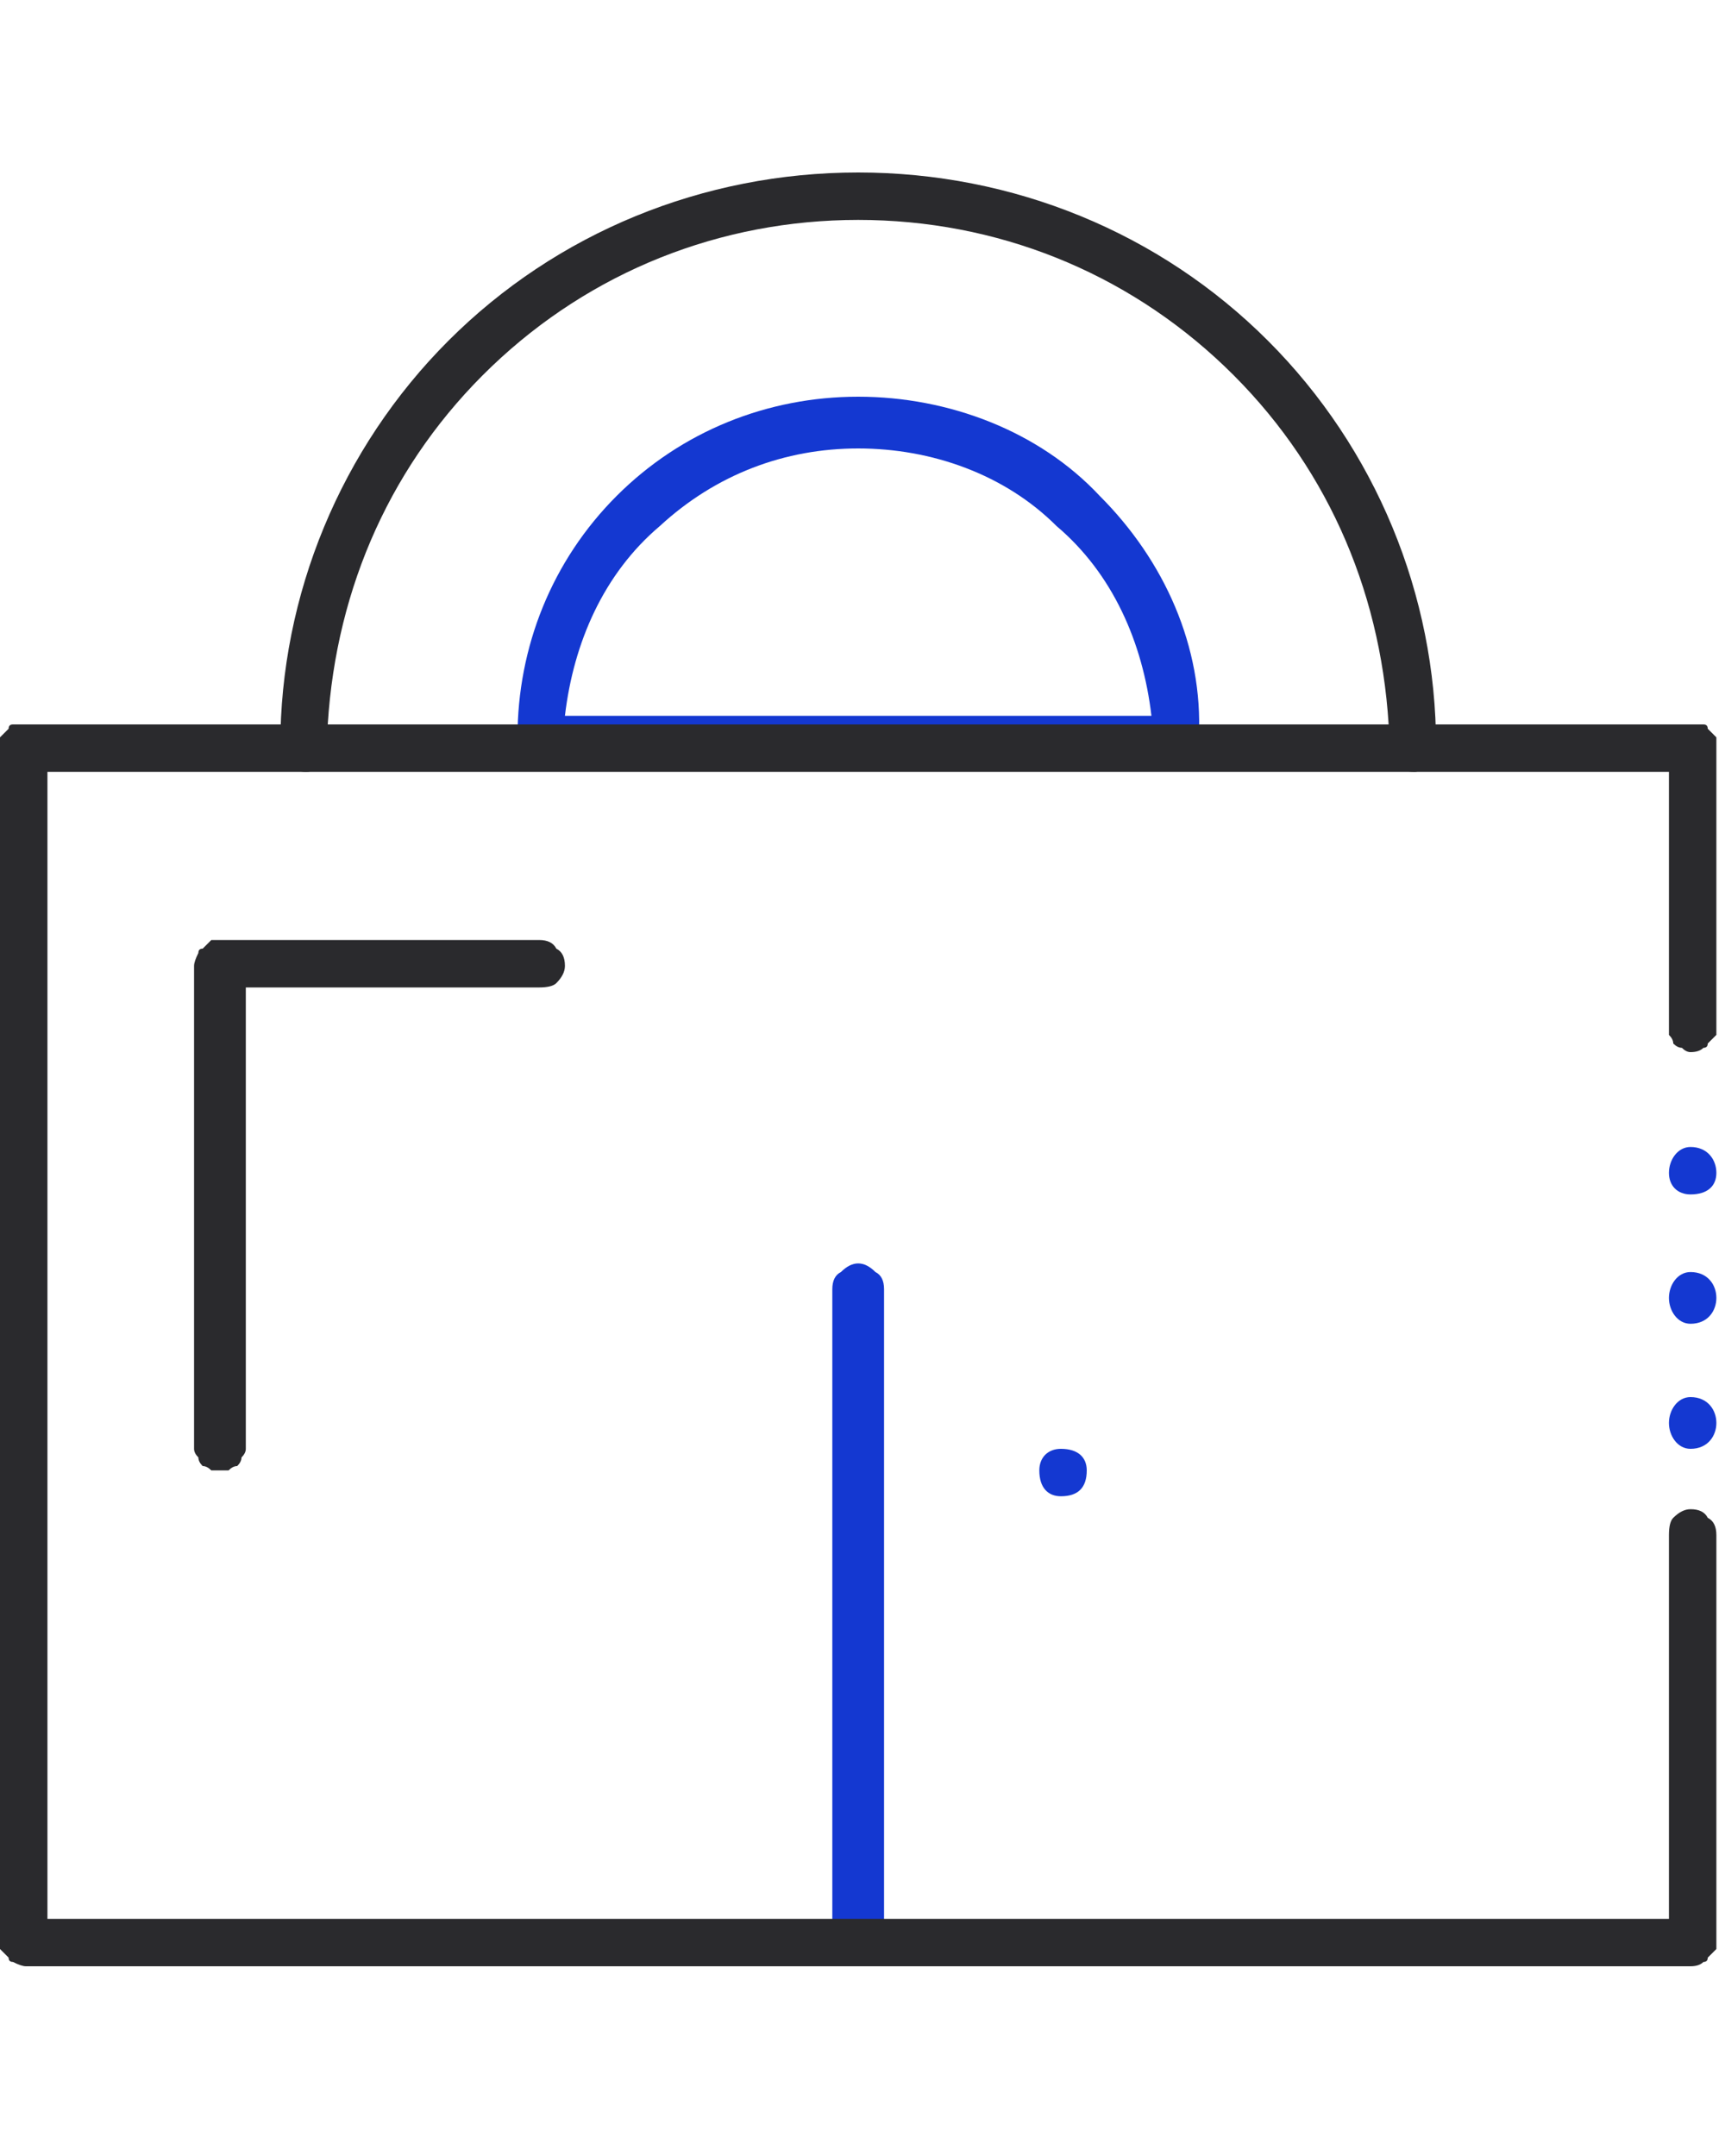
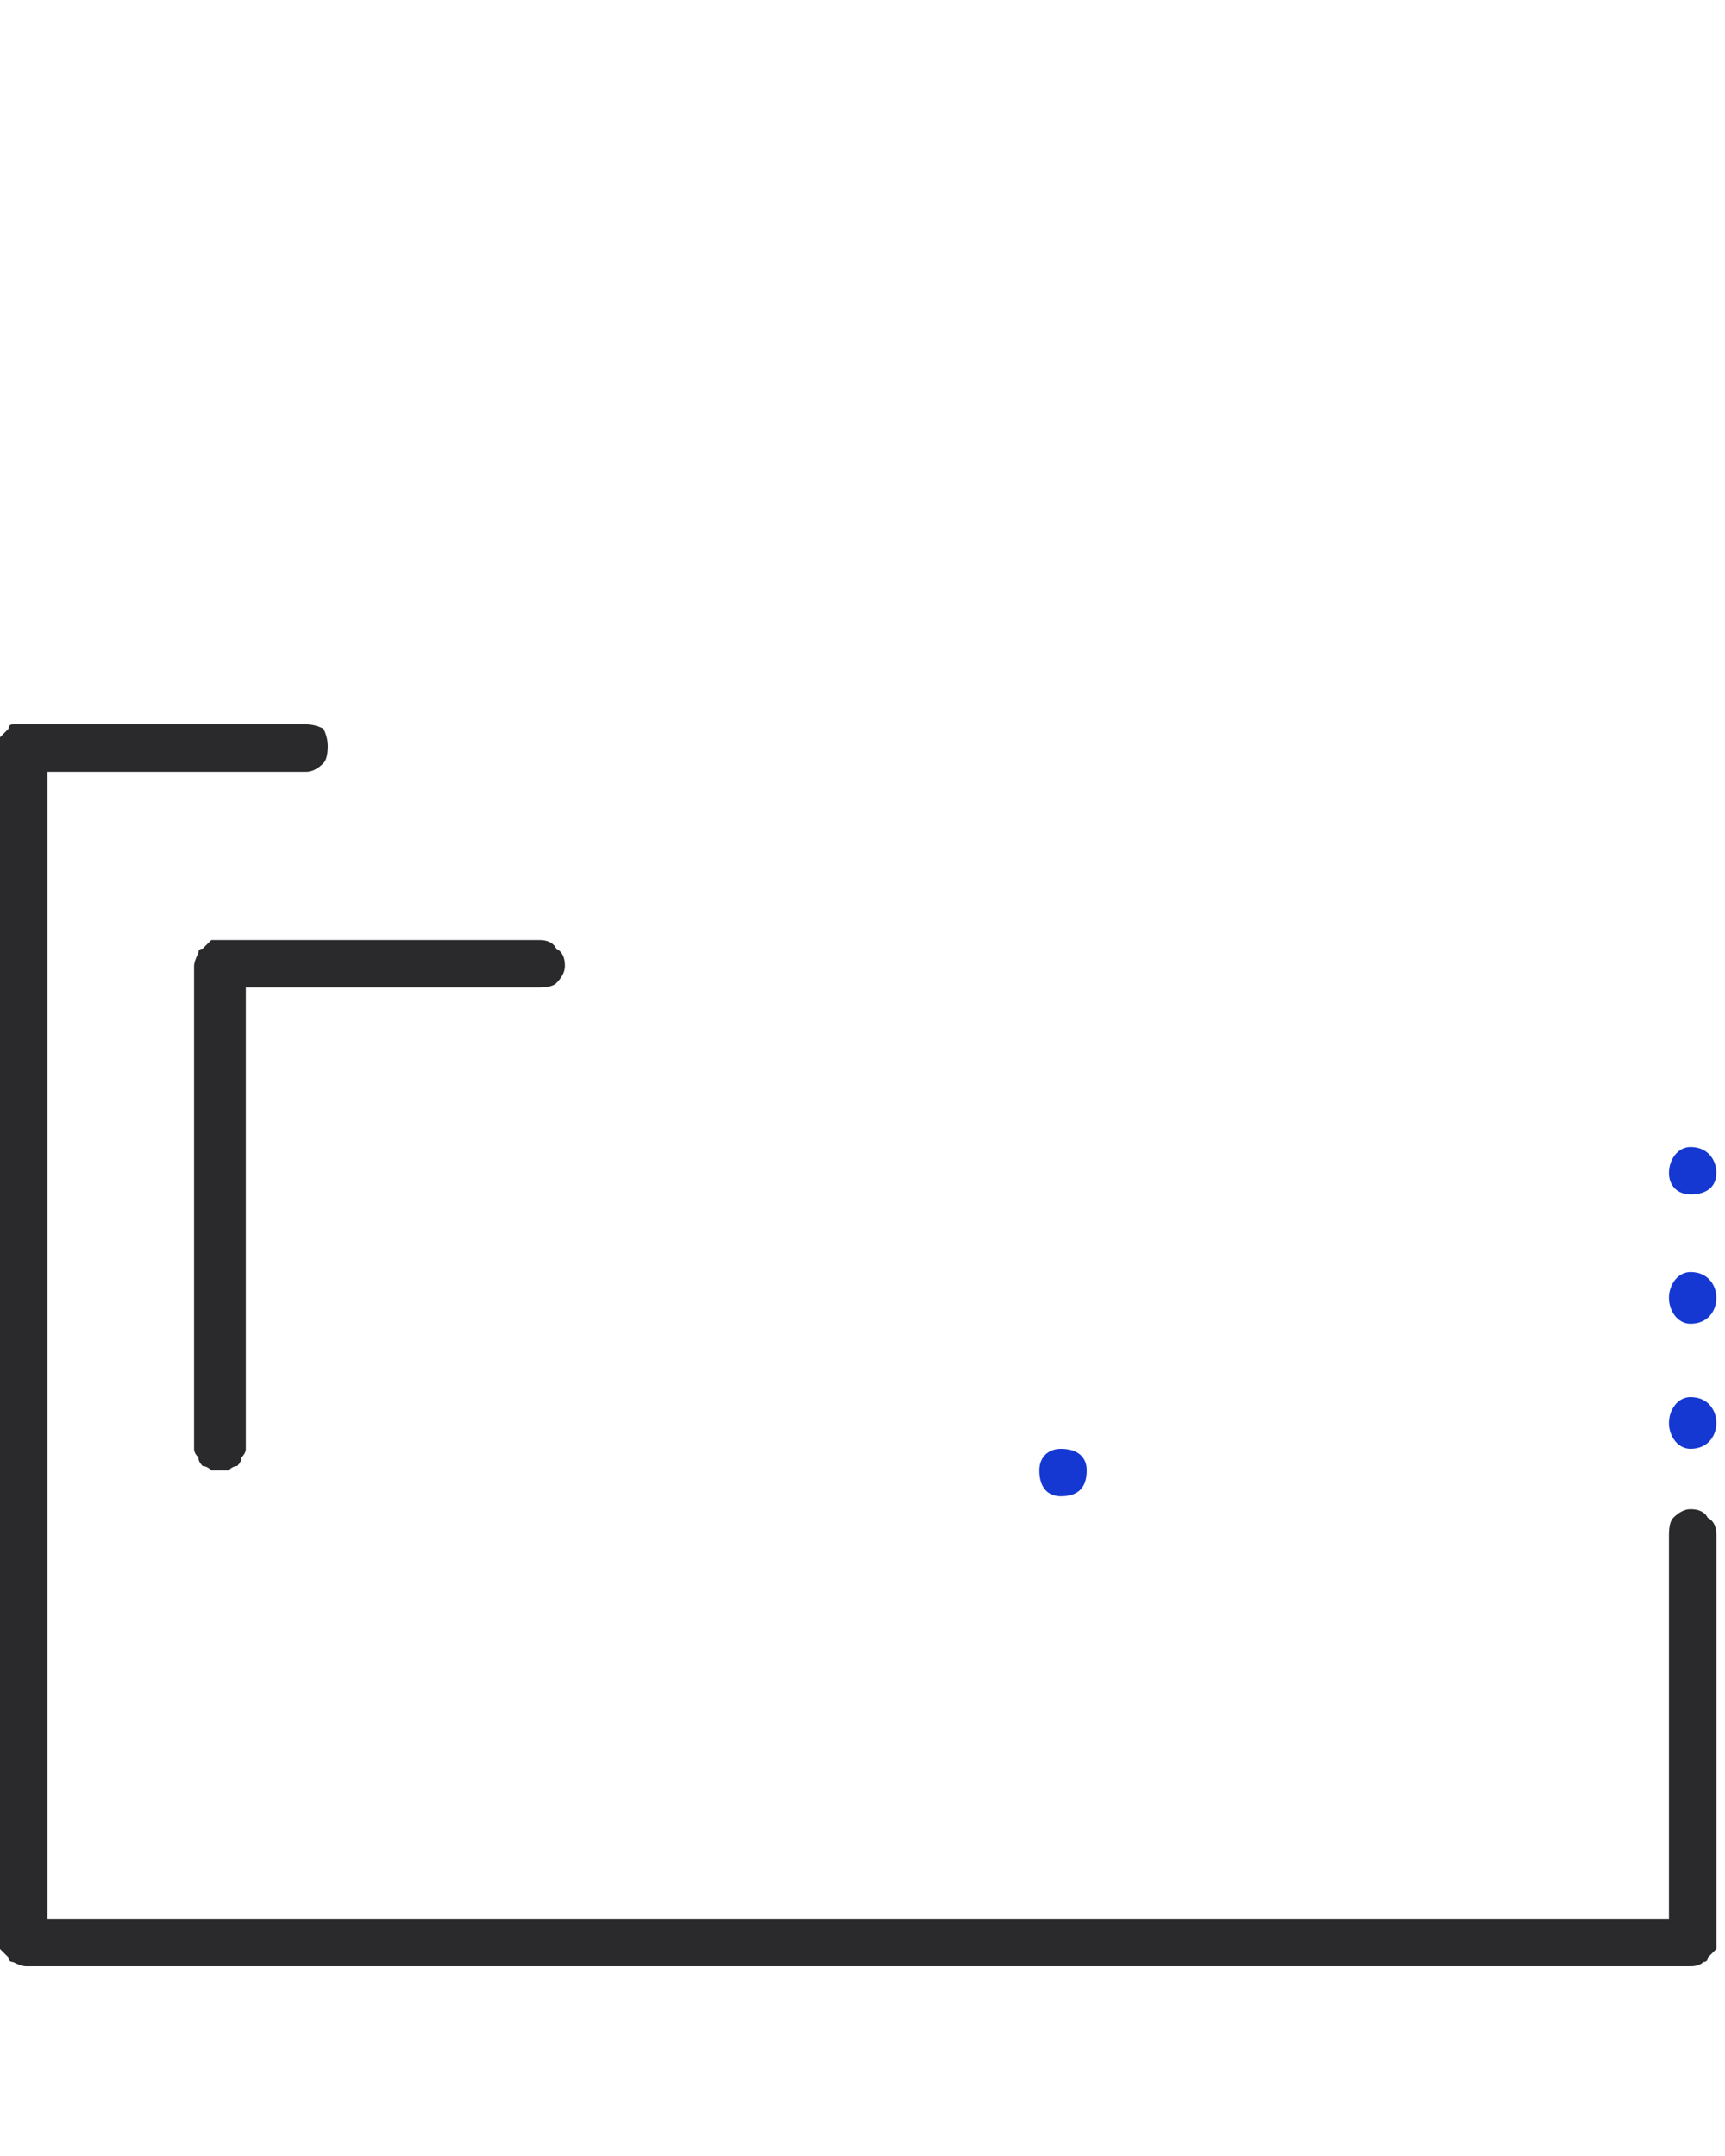
<svg xmlns="http://www.w3.org/2000/svg" version="1.2" viewBox="0 0 40 50" width="40" height="50">
  <title>Group 5191-svg</title>
  <style>
		.s0 { fill: #1438d1 } 
		.s1 { fill: #2a2a2d } 
	</style>
  <g id="Group_5191">
-     <path id="Path_208" fill-rule="evenodd" class="s0" d="m27.3 17.7h-14.8q-0.1 0-0.2 0-0.1-0.1-0.2-0.2 0 0-0.1-0.1 0-0.2 0-0.3c0-2.1 0.8-4.1 2.3-5.6 1.5-1.5 3.5-2.3 5.6-2.3 2.1 0 4.2 0.8 5.6 2.3 1.5 1.5 2.4 3.5 2.3 5.6q0 0.1 0 0.3 0 0.1-0.1 0.1-0.1 0.1-0.2 0.2-0.1 0-0.2 0zm-14.2-1.1h13.6c-0.2-1.7-0.9-3.3-2.2-4.4-1.2-1.2-2.9-1.8-4.6-1.8-1.7 0-3.3 0.6-4.6 1.8-1.3 1.1-2 2.7-2.2 4.4z" />
-     <path id="Path_209" class="s0" d="m19.9 45.6q-0.1 0-0.2-0.1-0.1 0-0.2-0.1-0.1-0.1-0.1-0.2-0.1-0.1-0.1-0.2v-15.1q0-0.3 0.2-0.4 0.2-0.2 0.4-0.2 0.2 0 0.4 0.2 0.2 0.1 0.2 0.4v15.1q0 0.1-0.1 0.2 0 0.1-0.1 0.2-0.1 0.1-0.2 0.1-0.1 0.1-0.2 0.1z" />
    <path id="Ellipse_48" class="s0" d="m39.2 33.6c-0.3 0-0.5-0.3-0.5-0.6 0-0.3 0.2-0.6 0.5-0.6 0.4 0 0.6 0.3 0.6 0.6 0 0.3-0.2 0.6-0.6 0.6z" />
    <path id="Ellipse_49" class="s0" d="m39.2 30.7c-0.3 0-0.5-0.3-0.5-0.6 0-0.3 0.2-0.6 0.5-0.6 0.4 0 0.6 0.3 0.6 0.6 0 0.3-0.2 0.6-0.6 0.6z" />
-     <path id="Ellipse_50" class="s0" d="m24.6 34.7c-0.3 0-0.5-0.2-0.5-0.6 0-0.3 0.2-0.5 0.5-0.5 0.4 0 0.6 0.2 0.6 0.5 0 0.4-0.2 0.6-0.6 0.6z" />
+     <path id="Ellipse_50" class="s0" d="m24.6 34.7c-0.3 0-0.5-0.2-0.5-0.6 0-0.3 0.2-0.5 0.5-0.5 0.4 0 0.6 0.2 0.6 0.5 0 0.4-0.2 0.6-0.6 0.6" />
    <path id="Ellipse_51" class="s0" d="m39.2 27.7c-0.3 0-0.5-0.2-0.5-0.5 0-0.3 0.2-0.6 0.5-0.6 0.4 0 0.6 0.3 0.6 0.6 0 0.3-0.2 0.5-0.6 0.5z" />
    <g id="Group_289">
      <path id="Path_210" class="s1" d="m39.2 45.6h-38.6q-0.1 0-0.3-0.1-0.1 0-0.1-0.1-0.1-0.1-0.2-0.2 0-0.1 0-0.2v-27.7q0-0.1 0-0.2 0.1-0.1 0.2-0.2 0-0.1 0.1-0.1 0.2 0 0.3 0h6.5q0.2 0 0.4 0.1 0.1 0.2 0.1 0.4 0 0.3-0.1 0.4-0.2 0.2-0.4 0.2h-6v26.6h37.6v-8.9q0-0.3 0.1-0.4 0.2-0.2 0.4-0.2 0.3 0 0.4 0.2 0.2 0.1 0.2 0.4v9.4q0 0.1 0 0.2-0.1 0.1-0.2 0.2 0 0.1-0.1 0.1-0.1 0.1-0.3 0.1z" />
    </g>
    <g id="Group_290">
-       <path id="Path_211" class="s1" d="m39.2 24.4q-0.1 0-0.2-0.1-0.1 0-0.2-0.1 0-0.1-0.1-0.2 0-0.1 0-0.2v-5.9h-5.9q-0.3 0-0.5-0.2-0.1-0.1-0.1-0.4 0-0.2 0.1-0.4 0.2-0.1 0.5-0.1h6.4q0.2 0 0.3 0 0.1 0 0.1 0.1 0.1 0.1 0.2 0.2 0 0.1 0 0.2v6.5q0 0.1 0 0.2-0.1 0.1-0.2 0.2 0 0.1-0.1 0.1-0.1 0.1-0.3 0.1z" />
-     </g>
+       </g>
    <g id="Group_291">
-       <path id="Path_212" fill-rule="evenodd" class="s1" d="m32.8 17.9h-25.7q-0.2 0-0.3-0.1-0.1 0-0.1-0.1-0.1-0.1-0.2-0.2 0-0.1 0-0.2c0-3.5 1.4-6.9 3.9-9.4 2.5-2.5 5.9-3.9 9.5-3.9 3.6 0 7 1.4 9.5 3.9 2.5 2.5 3.9 5.9 3.9 9.4q0 0.1 0 0.2-0.1 0.1-0.1 0.2-0.1 0.1-0.2 0.1-0.1 0.1-0.2 0.1zm-25.2-1.1h24.6c-0.2-3.2-1.5-6.1-3.8-8.3-2.3-2.2-5.3-3.4-8.5-3.4-3.2 0-6.2 1.2-8.5 3.4-2.3 2.2-3.6 5.1-3.8 8.3z" />
-     </g>
+       </g>
    <g id="Group_292">
      <path id="Path_213" class="s1" d="m5.1 34.1q-0.1 0-0.2 0-0.1-0.1-0.2-0.1-0.1-0.1-0.1-0.2-0.1-0.1-0.1-0.2v-11.2q0-0.1 0.1-0.3 0-0.1 0.1-0.1 0.1-0.1 0.2-0.2 0.1 0 0.2 0h7.4q0.3 0 0.4 0.2 0.2 0.1 0.2 0.4 0 0.2-0.2 0.4-0.1 0.1-0.4 0.1h-6.8v10.7q0 0.1-0.1 0.2 0 0.1-0.1 0.2-0.1 0-0.2 0.1-0.1 0-0.2 0z" />
    </g>
  </g>
</svg>